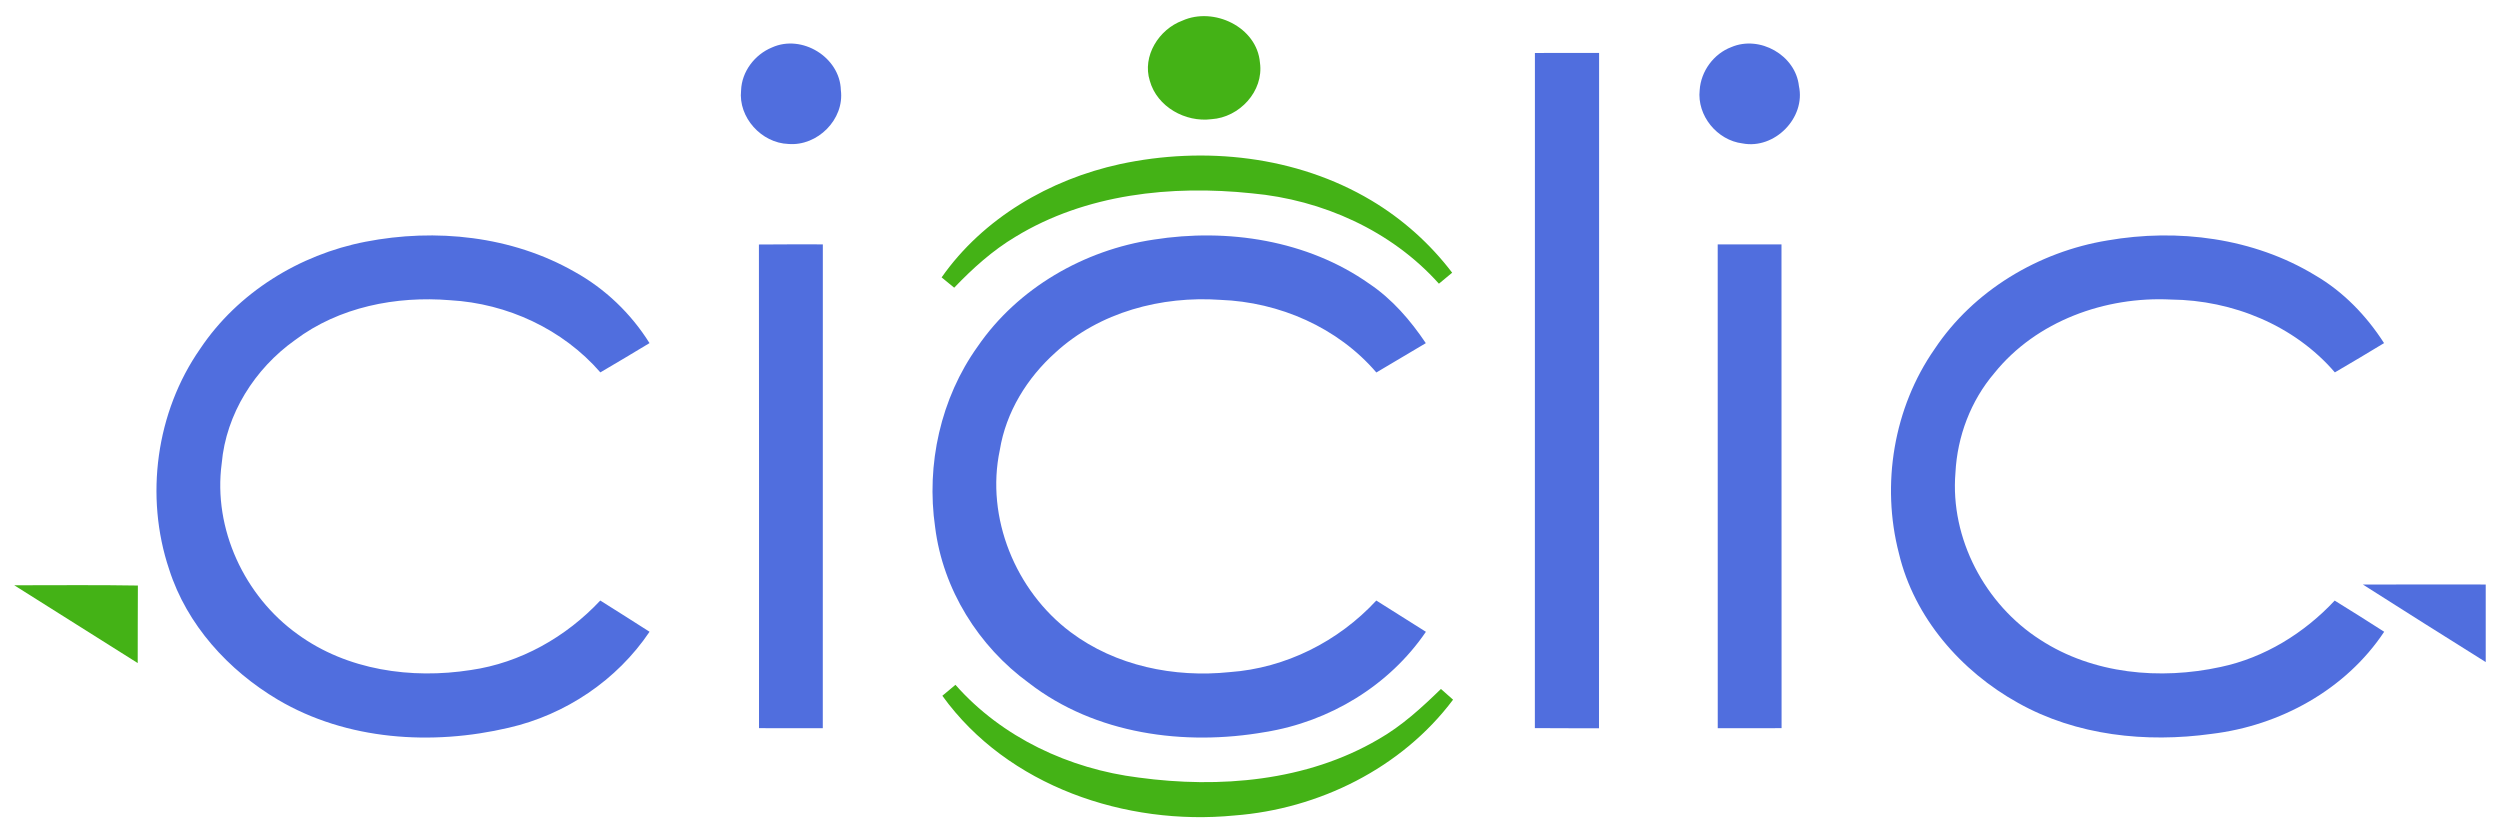
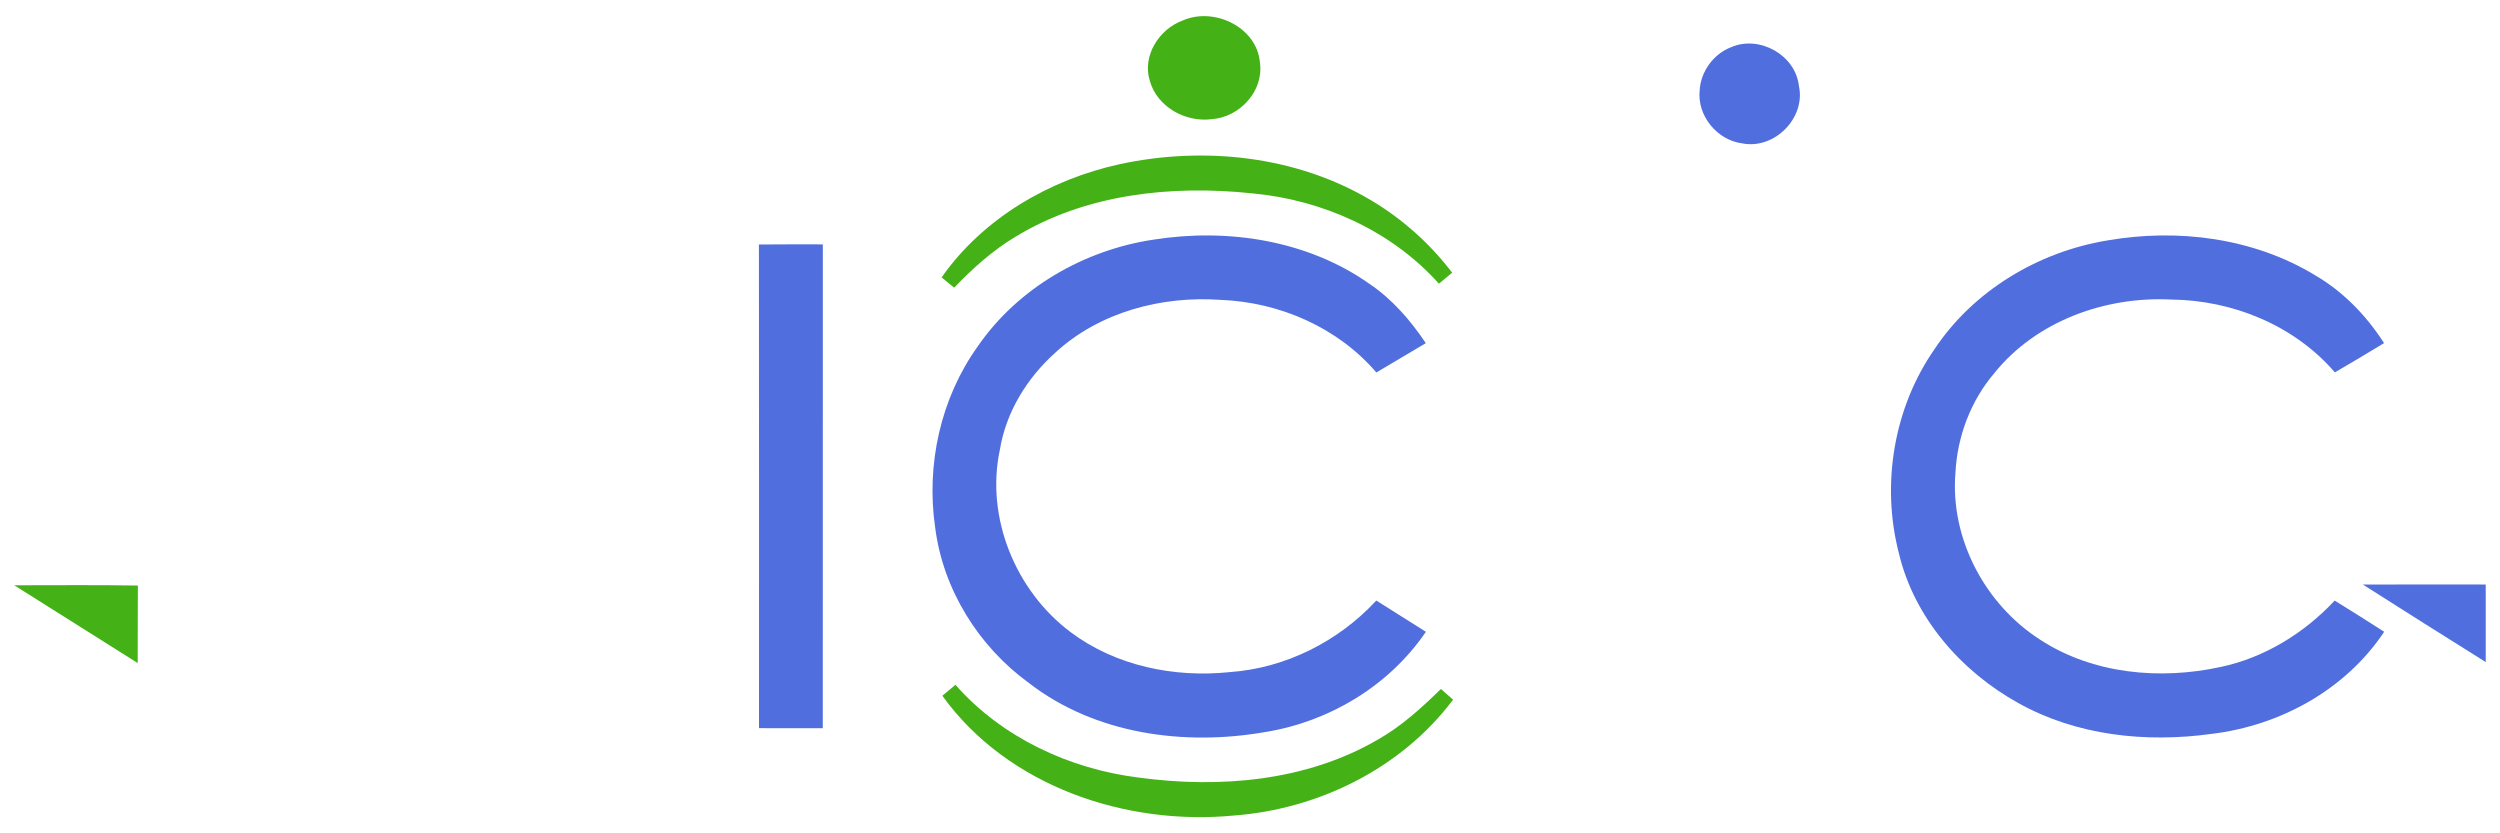
<svg xmlns="http://www.w3.org/2000/svg" width="555pt" height="185pt" viewBox="0 0 555 185" version="1.1">
  <g id="#44b216ff">
    <path fill="#44b216" opacity="1.00" d=" M 262.49 4.58 C 269.45 1.45 279.06 5.99 279.71 13.92 C 280.60 20.25 275.14 26.08 268.94 26.46 C 263.16 27.20 256.87 23.72 255.26 17.95 C 253.52 12.44 257.29 6.50 262.49 4.58 Z" />
    <path fill="#44b216" opacity="1.00" d=" M 248.61 36.44 C 267.35 32.41 287.82 34.59 304.44 44.50 C 311.38 48.64 317.49 54.11 322.38 60.54 C 321.39 61.35 320.42 62.16 319.44 62.98 C 308.90 51.20 293.56 44.34 277.93 42.92 C 260.07 41.04 241.03 43.05 225.44 52.56 C 220.34 55.60 215.92 59.60 211.83 63.87 C 210.90 63.10 209.97 62.34 209.04 61.58 C 218.27 48.41 233.06 39.84 248.61 36.44 Z" />
    <path fill="#44b216" opacity="1.00" d=" M 3.16 129.93 C 12.31 129.94 21.46 129.83 30.61 129.99 C 30.55 135.72 30.61 141.46 30.57 147.20 C 21.42 141.46 12.30 135.68 3.16 129.93 Z" />
    <path fill="#44b216" opacity="1.00" d=" M 209.20 154.46 C 210.16 153.65 211.13 152.84 212.11 152.03 C 222.43 163.74 237.41 170.71 252.77 172.62 C 270.75 175.06 290.07 173.45 305.99 164.13 C 311.20 161.17 315.62 157.10 319.89 152.95 C 320.78 153.74 321.68 154.53 322.58 155.33 C 311.19 170.52 292.79 179.62 274.01 181.04 C 249.94 183.38 223.69 174.57 209.20 154.46 Z" />
  </g>
  <g id="#506edeff">
-     <path fill="#506ede" opacity="1.00" d=" M 171.37 10.54 C 178.01 7.52 186.48 12.70 186.67 20.01 C 187.50 26.50 181.47 32.50 175.02 31.96 C 169.05 31.75 163.87 26.07 164.52 20.07 C 164.66 15.89 167.55 12.11 171.37 10.54 Z" />
    <path fill="#506ede" opacity="1.00" d=" M 384.35 10.46 C 390.65 7.76 398.61 12.25 399.36 19.08 C 400.91 26.18 393.94 33.21 386.84 31.84 C 381.20 31.15 376.70 25.66 377.33 19.98 C 377.60 15.82 380.44 11.93 384.35 10.46 Z" />
-     <path fill="#506ede" opacity="1.00" d=" M 340.75 11.76 C 345.50 11.75 350.25 11.75 355.00 11.75 C 354.99 61.73 355.02 111.70 354.98 161.68 C 350.23 161.65 345.49 161.69 340.74 161.64 C 340.76 111.68 340.74 61.72 340.75 11.76 Z" />
-     <path fill="#506ede" opacity="1.00" d=" M 81.12 53.67 C 96.73 50.62 113.62 52.39 127.56 60.34 C 134.34 64.10 140.08 69.59 144.19 76.17 C 140.57 78.37 136.93 80.52 133.28 82.67 C 124.93 73.06 112.61 67.37 99.95 66.65 C 87.95 65.66 75.25 68.14 65.49 75.50 C 56.58 81.83 50.18 91.89 49.22 102.88 C 47.27 117.38 54.28 132.38 66.10 140.82 C 77.06 148.80 91.33 150.81 104.50 148.75 C 115.53 147.17 125.68 141.41 133.26 133.32 C 136.91 135.62 140.57 137.92 144.20 140.25 C 136.97 151.00 125.55 158.67 112.94 161.56 C 95.92 165.56 77.00 164.37 61.71 155.35 C 50.70 148.82 41.49 138.73 37.55 126.40 C 32.11 110.20 34.64 91.47 44.44 77.43 C 52.78 64.95 66.48 56.51 81.12 53.67 Z" />
    <path fill="#506ede" opacity="1.00" d=" M 256.14 53.19 C 272.51 50.61 290.25 53.31 303.98 62.99 C 309.08 66.41 313.13 71.12 316.53 76.18 C 312.88 78.37 309.20 80.50 305.55 82.69 C 296.98 72.68 284.01 67.06 270.94 66.57 C 257.87 65.65 244.09 69.27 234.30 78.27 C 228.00 83.91 223.33 91.48 221.96 99.89 C 218.77 114.93 225.47 131.19 237.67 140.33 C 247.69 147.85 260.67 150.49 272.99 149.21 C 285.39 148.33 297.13 142.41 305.54 133.32 C 309.20 135.65 312.89 137.93 316.55 140.26 C 308.39 152.24 295.14 160.21 280.89 162.51 C 262.93 165.66 243.13 163.01 228.41 151.62 C 217.22 143.48 209.33 130.84 207.60 117.05 C 205.58 103.14 208.82 88.41 217.03 76.94 C 225.93 63.96 240.67 55.48 256.14 53.19 Z" />
    <path fill="#506ede" opacity="1.00" d=" M 467.84 53.38 C 483.44 50.66 500.27 52.80 513.94 61.10 C 520.22 64.75 525.35 70.08 529.26 76.17 C 525.63 78.37 522.00 80.54 518.34 82.67 C 509.36 72.22 495.63 66.63 481.98 66.50 C 467.39 65.76 452.07 71.25 442.75 82.82 C 437.50 88.97 434.52 96.88 434.11 104.94 C 432.90 119.55 440.69 134.22 452.97 142.05 C 464.68 149.66 479.55 150.99 492.97 148.07 C 502.72 146.01 511.53 140.57 518.30 133.33 C 521.99 135.59 525.63 137.92 529.29 140.25 C 520.74 153.12 506.17 161.10 490.98 162.92 C 476.44 164.94 460.97 163.32 448.02 156.05 C 435.36 149.03 424.95 137.12 421.56 122.85 C 417.58 107.52 420.40 90.51 429.48 77.49 C 438.12 64.50 452.55 55.89 467.84 53.38 Z" />
    <path fill="#506ede" opacity="1.00" d=" M 168.48 54.28 C 173.21 54.22 177.94 54.26 182.67 54.25 C 182.66 90.06 182.67 125.86 182.66 161.66 C 177.94 161.66 173.22 161.68 168.50 161.65 C 168.50 125.86 168.52 90.07 168.48 54.28 Z" />
-     <path fill="#506ede" opacity="1.00" d=" M 381.33 54.26 C 386.05 54.25 390.77 54.26 395.49 54.25 C 395.52 90.05 395.48 125.85 395.51 161.65 C 390.78 161.68 386.06 161.66 381.34 161.66 C 381.33 125.86 381.34 90.06 381.33 54.26 Z" />
    <path fill="#506ede" opacity="1.00" d=" M 524.56 129.77 C 533.65 129.73 542.74 129.76 551.83 129.76 C 551.83 135.50 551.84 141.24 551.83 146.98 C 542.73 141.26 533.62 135.56 524.56 129.77 Z" />
  </g>
</svg>